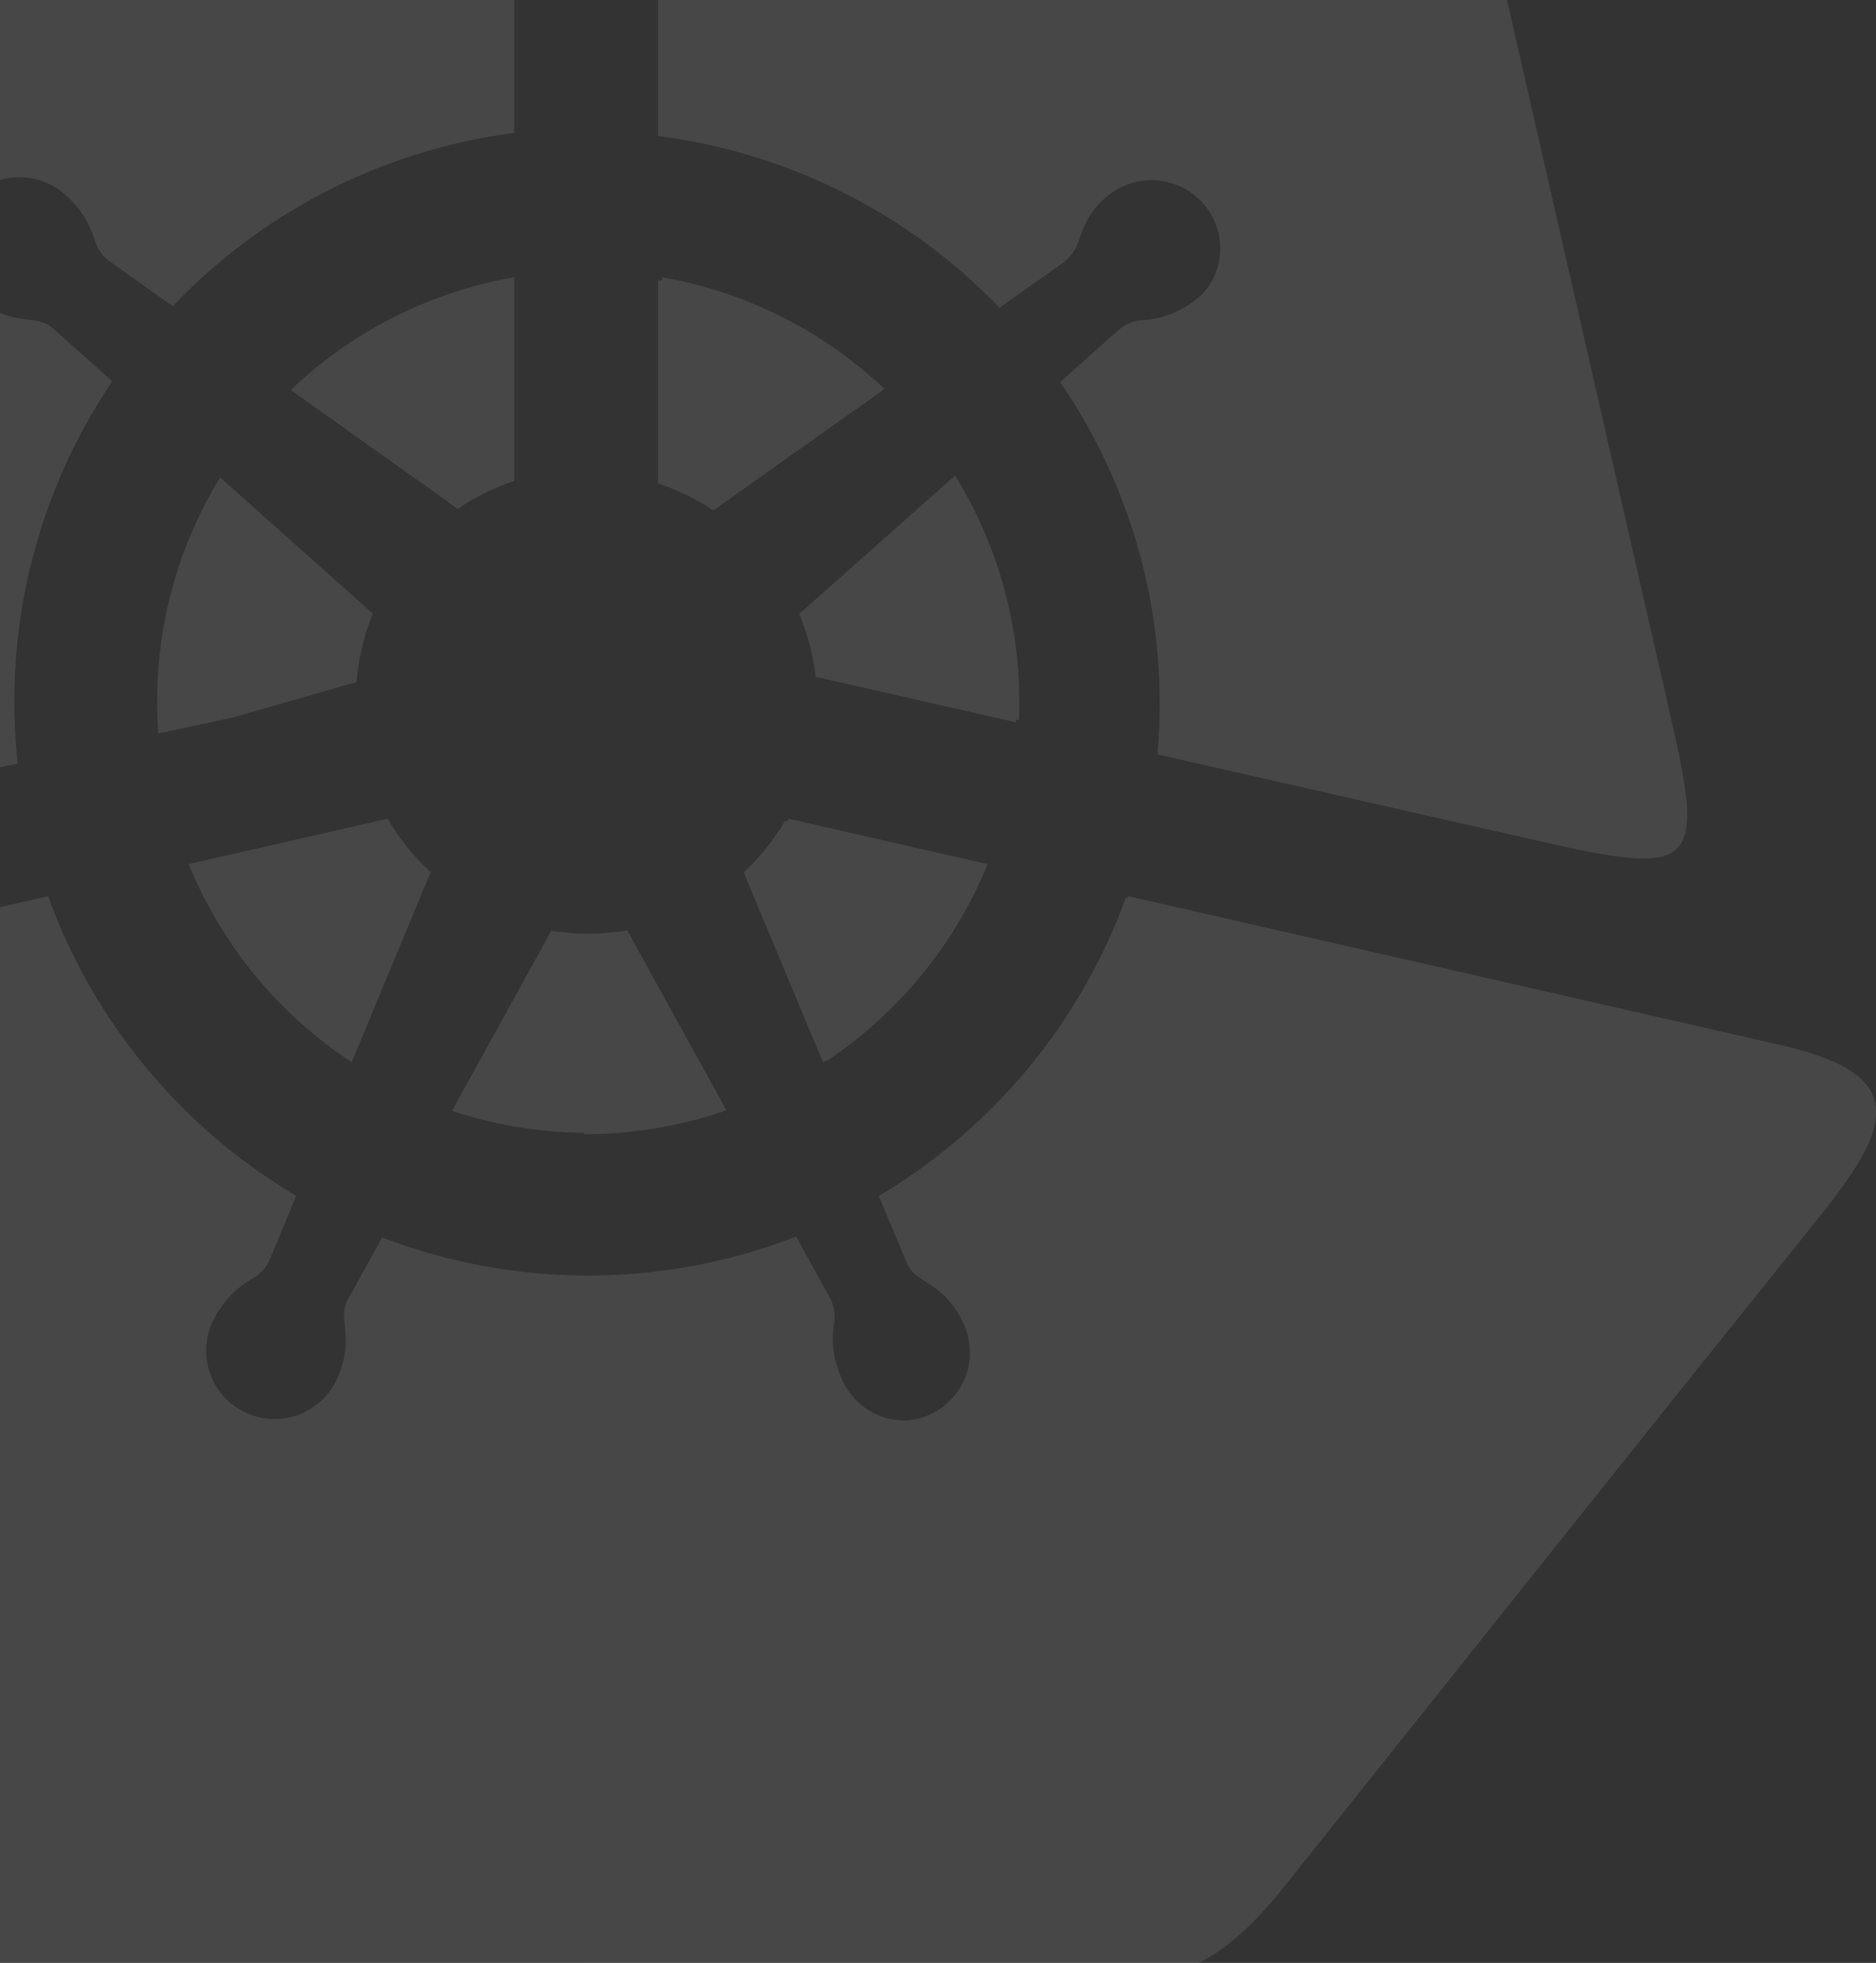
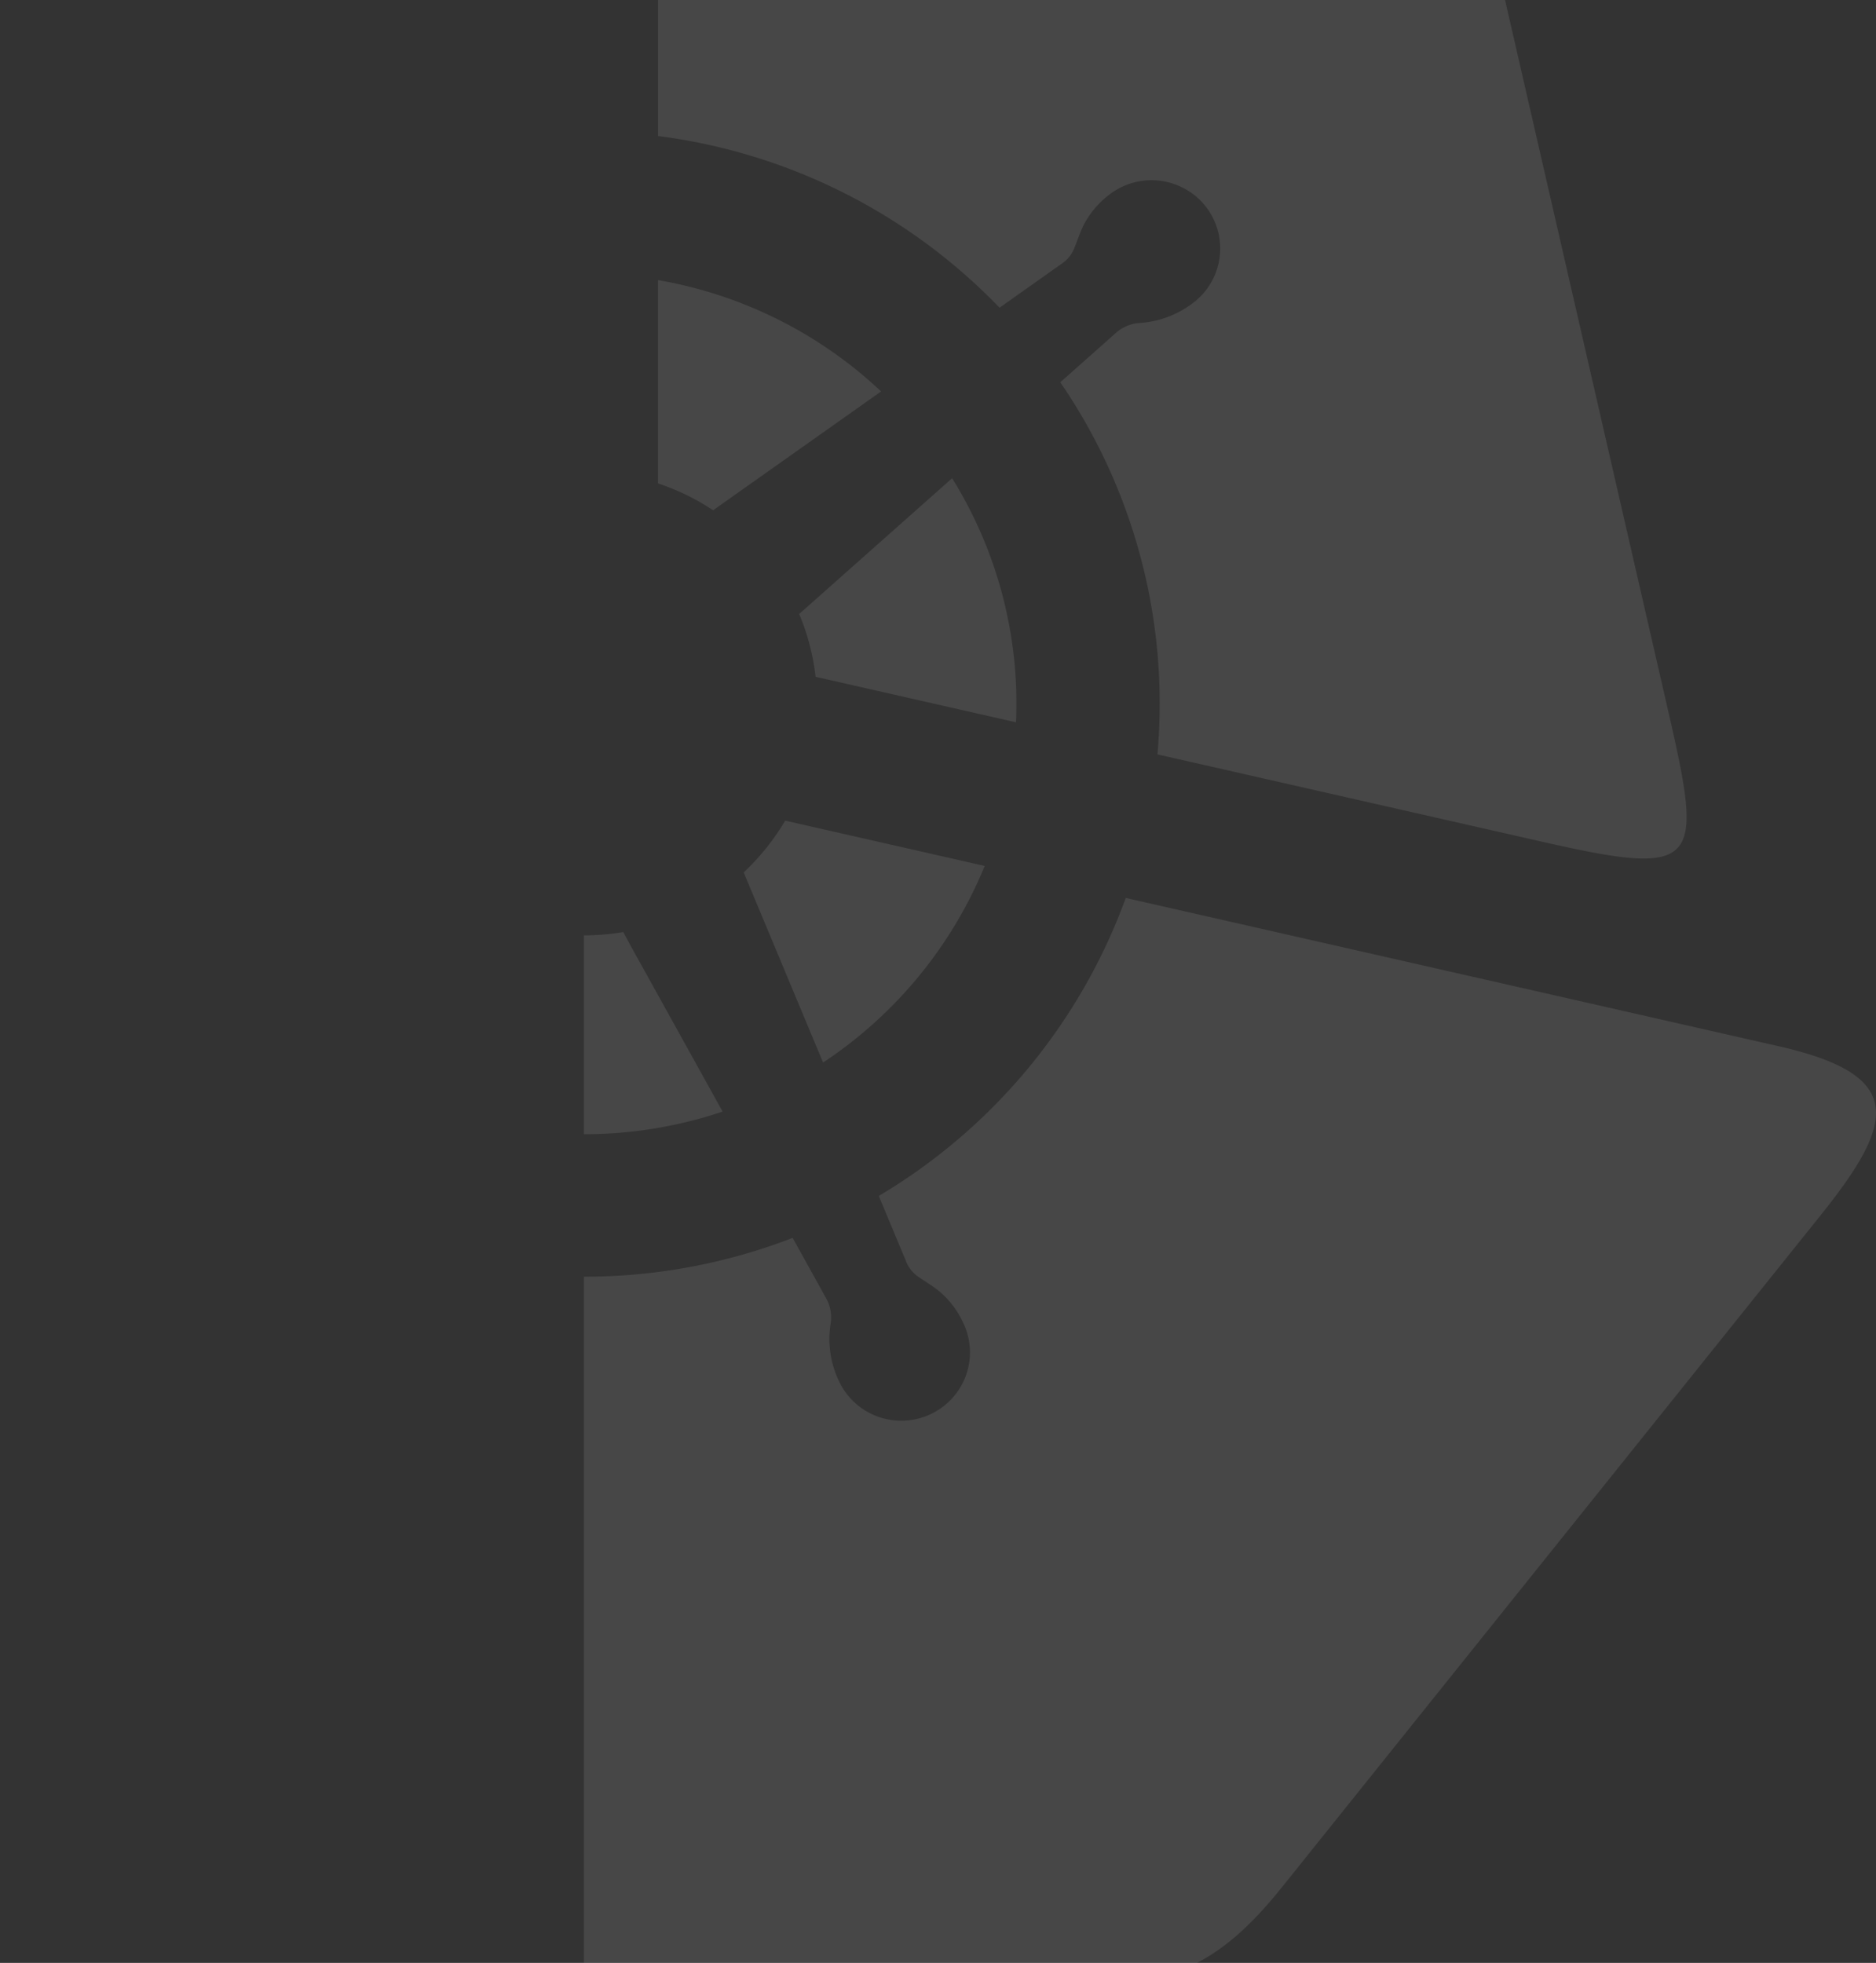
<svg xmlns="http://www.w3.org/2000/svg" width="151" height="158" viewBox="0 0 151 158">
  <rect x="0" y="0" width="151" height="158" fill="#333333" stroke="none" />
  <g fill="#FFF" fill-rule="evenodd" opacity=".098">
-     <path d="M18.696 57.766l-5.958 1.274a36.303 36.303 0 0 1-.092-2.542A34.524 34.524 0 0 1 17.72 38.43L29.39 48.84l.627.548A18.604 18.604 0 0 0 28.7 54.91c-.386.104-.771.209-1.155.32l-8.848 2.537zm22.699-35.444v16.39a18.711 18.711 0 0 0-4.566 2.263 87.6 87.6 0 0 0-1.58-1.16l-11.85-8.421a34.583 34.583 0 0 1 17.996-9.072zM-40.002 60.08c5.703-24.973 10.5-45.991 16.202-70.968 2.575-11.278 4.226-14.148 14.39-19.987l39.632-22.772c9.389-5.395 11.174-4.989 11.174 6.506v57.845A46.061 46.061 0 0 0 13.91 24.648l-5.015-3.563a3.222 3.222 0 0 1-1.23-1.622 7.868 7.868 0 0 0-2.656-3.993 5.511 5.511 0 0 0-8.884 3.485 5.507 5.507 0 0 0 2.013 5.127 7.212 7.212 0 0 0 2.723 1.4c.657.169 1.317.216 1.98.326a2.688 2.688 0 0 1 1.505.696l4.694 4.187a45.955 45.955 0 0 0-7.884 25.807c0 1.657.09 3.312.267 4.96l-10.13 2.163a7.042 7.042 0 0 0-2.104.199 5.397 5.397 0 0 0-1.458.563c-6.64 1.422-13.34 2.856-20.167 4.327-9.27 1.995-9.579.185-7.565-8.63zm93.293-21.367v-16.39a34.597 34.597 0 0 1 17.892 8.976l-12.93 9.192c-.18.129-.364.26-.542.39a18.63 18.63 0 0 0-4.422-2.168h.002zm28.717 19.26l-16.081-3.669a18.479 18.479 0 0 0-1.32-5.068c.149-.127.297-.258.442-.387l11.832-10.555a34.534 34.534 0 0 1 5.127 19.679zm-20.92-88.445L84.69-19.111l36.228 17.442 8.947 39.188 4.513 19.76c2.773 12.156 2.5 13.214-10.046 10.349l-30.98-7.067c.12-1.352.18-2.706.18-4.065a45.952 45.952 0 0 0-7.975-25.938l4.414-3.936a3.192 3.192 0 0 1 1.855-.839 7.874 7.874 0 0 0 4.485-1.7 5.507 5.507 0 0 0 .872-7.741 5.51 5.51 0 0 0-7.743-.872 7.279 7.279 0 0 0-1.972 2.343c-.309.601-.502 1.235-.759 1.86-.19.53-.544.988-1.01 1.308l-5.016 3.565a46.072 46.072 0 0 0-27.394-13.84v-35.337c0-8.288.736-9.24 7.799-5.842zM50.498 74.884c-2.028.344-4.1.355-6.132.031-.183.342-.368.687-.556 1.028l-7.43 13.47a34.837 34.837 0 0 0 22.088-.053l-7.34-13.306a95.536 95.536 0 0 1-.63-1.169v-.001zm12.99-8.983l16.007 3.653a34.829 34.829 0 0 1-12.968 15.85l-6.37-15.33a18.783 18.783 0 0 0 3.33-4.173zM15.19 69.554l16.01-3.653a18.7 18.7 0 0 0 3.474 4.305c-.145.333-.288.667-.43 1.004L28.309 85.5A34.818 34.818 0 0 1 15.19 69.557v-.002zm131.385 28.141l-18.82 23.59-24.427 30.626C97.066 159.759 92.693 160 82.36 160H12.126c-13.462 0-14.343-.038-22.56-10.34l-22.638-28.375c-6.363-7.976-7.992-10.022-14.359-17.998-9.9-12.415-11.51-16.818 3.822-20.316L3.875 72.138a46.321 46.321 0 0 0 19.967 24.115l-2.092 5.034a3.212 3.212 0 0 1-1.309 1.562 7.88 7.88 0 0 0-3.3 3.477 5.506 5.506 0 0 0 5.376 7.882 5.51 5.51 0 0 0 4.552-3.102c.462-.923.72-1.935.757-2.966.018-.677-.082-1.331-.122-2.003-.059-.563.06-1.13.342-1.62l2.71-4.913a46.367 46.367 0 0 0 33.33-.063l2.66 4.82a3.21 3.21 0 0 1 .404 1.996 7.883 7.883 0 0 0 .662 4.749 5.51 5.51 0 1 0 9.926-4.78 7.188 7.188 0 0 0-1.847-2.443c-.514-.436-1.092-.767-1.64-1.153a2.678 2.678 0 0 1-1.054-1.277l-2.199-5.293A46.316 46.316 0 0 0 90.81 72.134l52.38 11.954c10.168 2.32 9.423 6.041 3.385 13.607z" />
    <path d="M52.967 38.91V22.547a34.775 34.775 0 0 1 17.953 8.961l-12.974 9.177c-.18.13-.364.26-.542.39a18.73 18.73 0 0 0-4.437-2.165M81.78 58.14l-16.134-3.663a18.376 18.376 0 0 0-1.323-5.06c.149-.127.297-.257.443-.386l11.87-10.538A34.351 34.351 0 0 1 81.78 58.14m-20.989-88.3l23.68 11.343L120.82-1.405l8.977 39.124 4.527 19.728c2.782 12.136 2.508 13.192-10.08 10.332l-31.08-7.056c.119-1.349.179-2.702.18-4.058a45.718 45.718 0 0 0-8.001-25.895l4.428-3.93a3.21 3.21 0 0 1 1.86-.837 7.922 7.922 0 0 0 4.5-1.698 5.485 5.485 0 0 0-1.426-9.419 5.551 5.551 0 0 0-5.467.82 7.276 7.276 0 0 0-1.978 2.339c-.31.6-.504 1.233-.762 1.857-.191.53-.546.987-1.013 1.306l-5.032 3.56a46.306 46.306 0 0 0-27.485-13.819v-35.278c0-8.274.739-9.225 7.824-5.833M63.2 66.055l16.06 3.647a34.809 34.809 0 0 1-13.01 15.823l-6.39-15.304a18.768 18.768 0 0 0 3.34-4.166M47 91.295V75.29c1.061 0 2.12-.09 3.167-.266.21.392.419.78.632 1.168l7.364 13.283A34.977 34.977 0 0 1 47 91.295m99.56 6.504l-18.881 23.55-24.508 30.575C96.889 159.76 92.5 160 82.134 160H47v-57.236a46.467 46.467 0 0 0 16.8-3.124l2.668 4.812a3.19 3.19 0 0 1 .406 1.993 7.836 7.836 0 0 0 .663 4.74 5.527 5.527 0 0 0 4.574 3.155 5.538 5.538 0 0 0 5.014-2.403 5.474 5.474 0 0 0 .371-5.524 7.18 7.18 0 0 0-1.852-2.438c-.517-.435-1.096-.766-1.646-1.151a2.677 2.677 0 0 1-1.058-1.275l-2.206-5.285a46.292 46.292 0 0 0 19.878-23.986l52.551 11.934c10.202 2.316 9.455 6.031 3.397 13.585" />
  </g>
</svg>